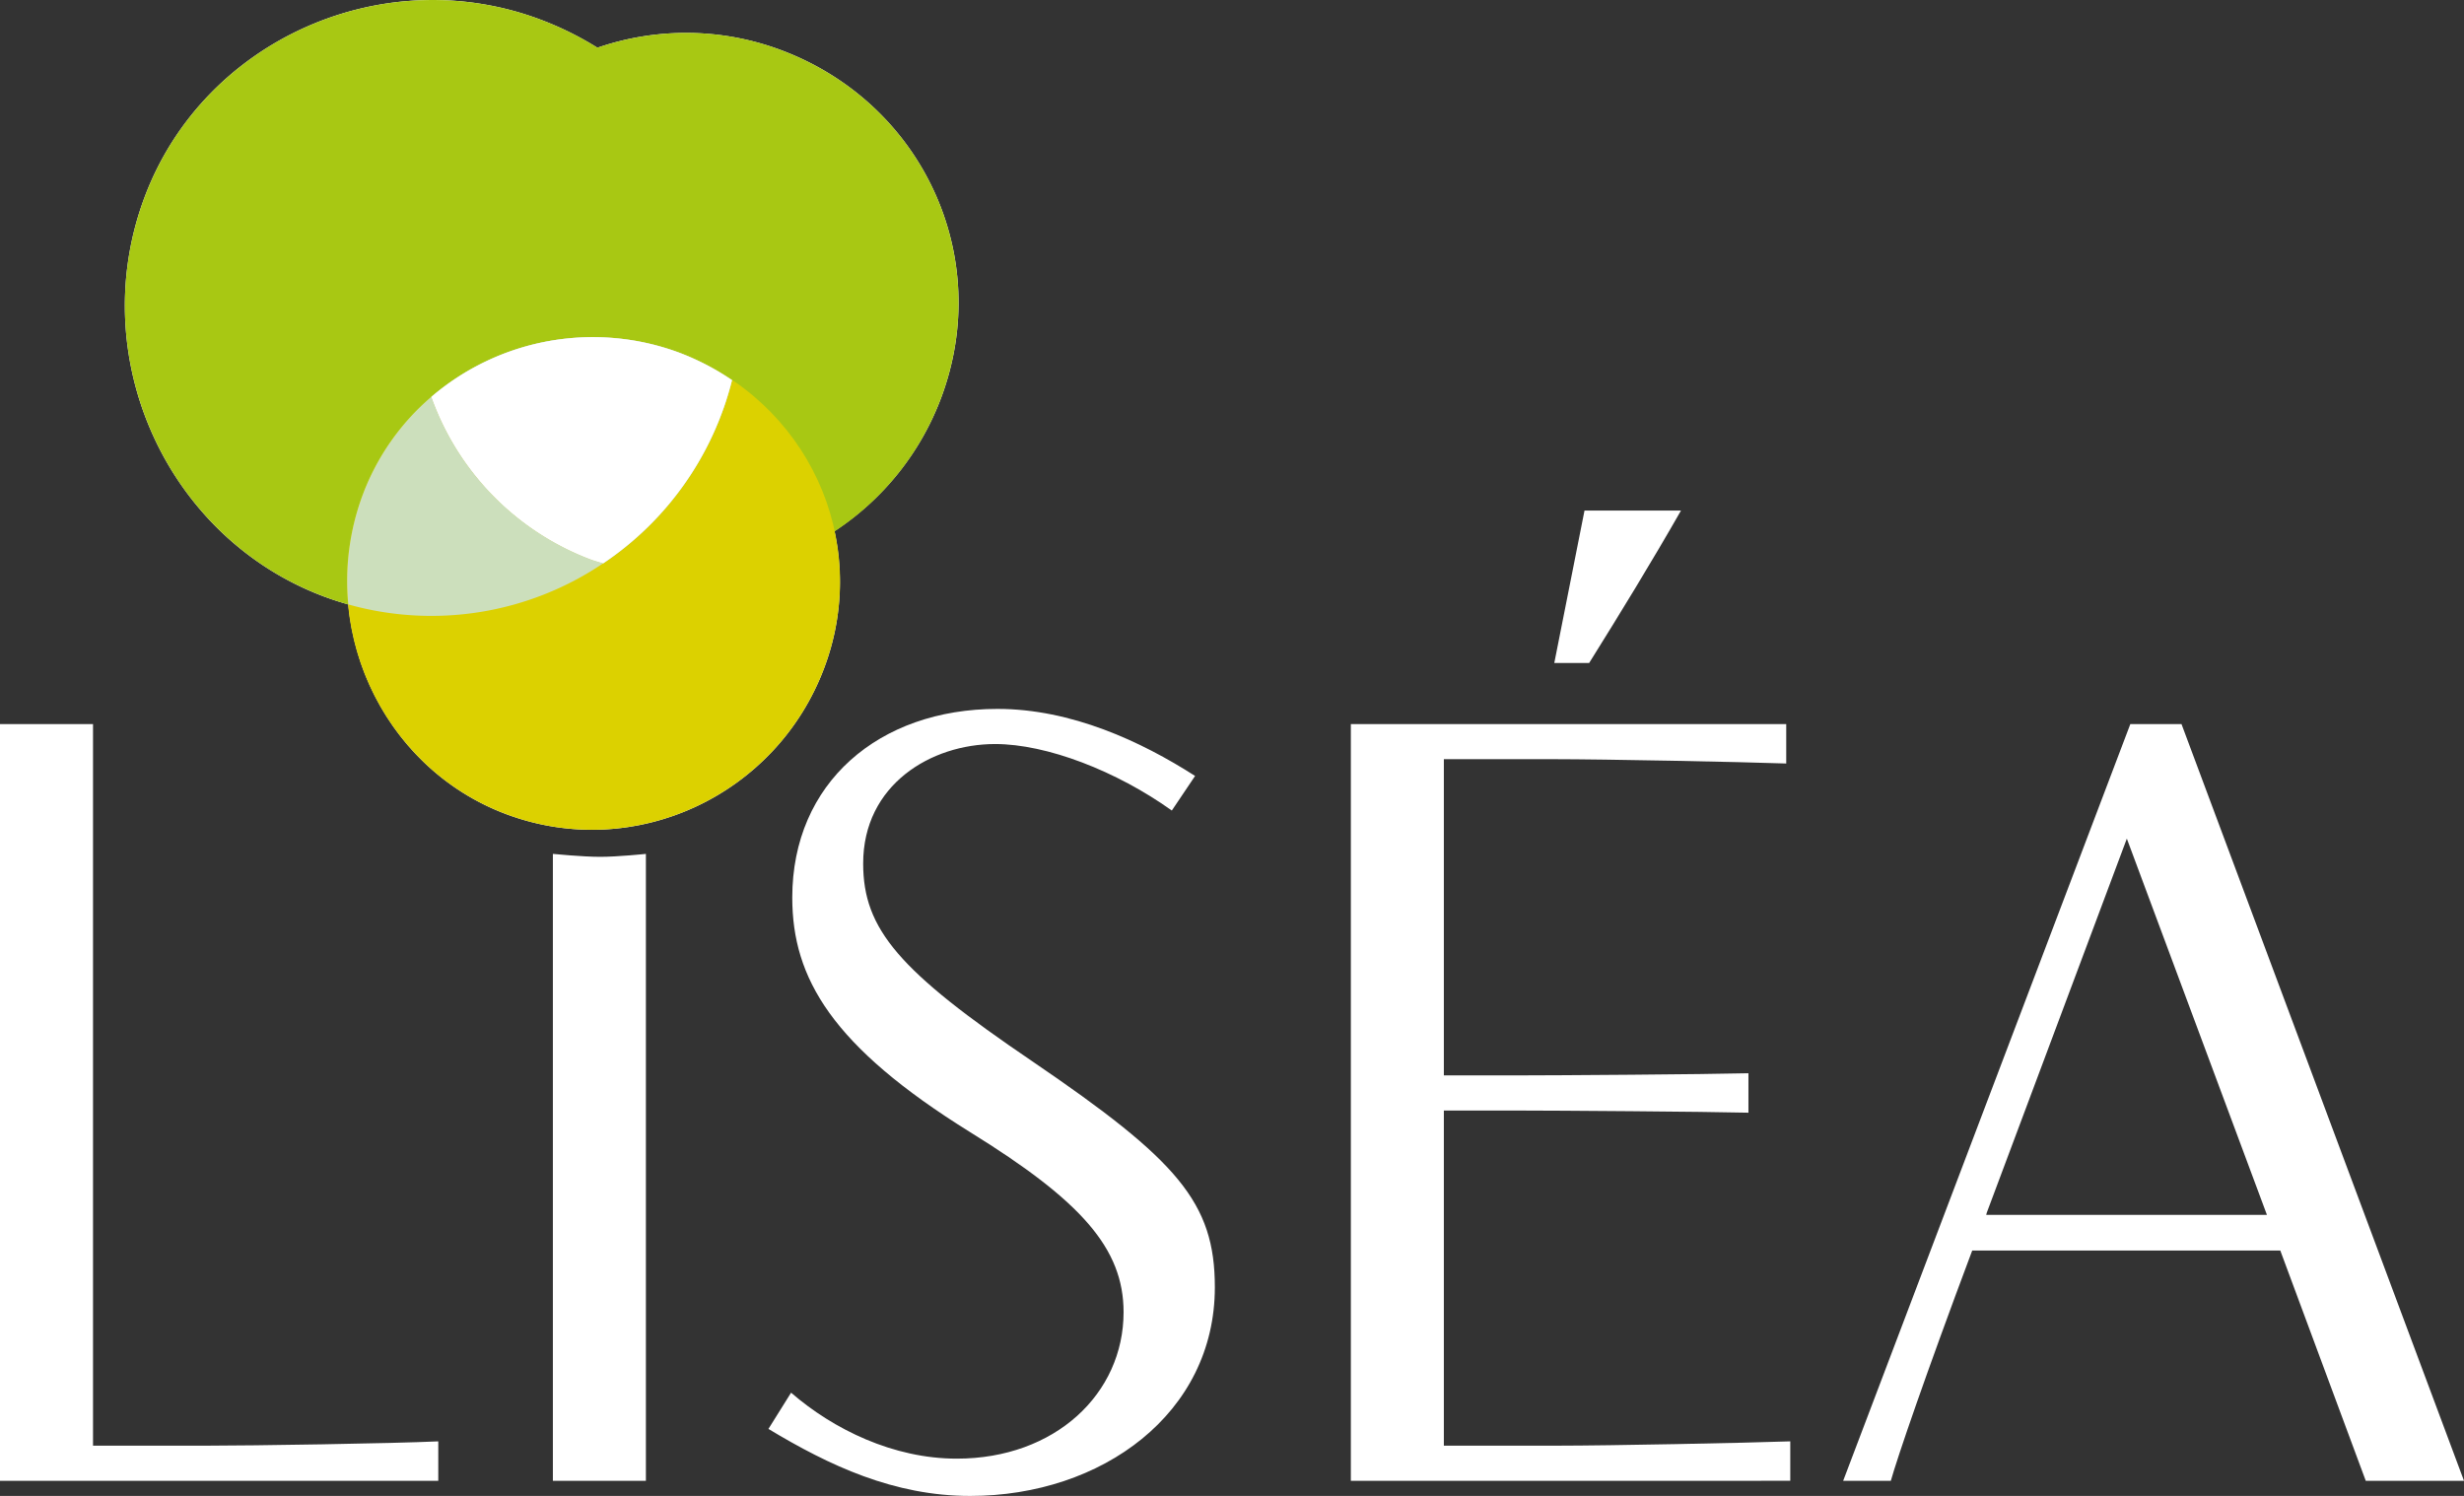
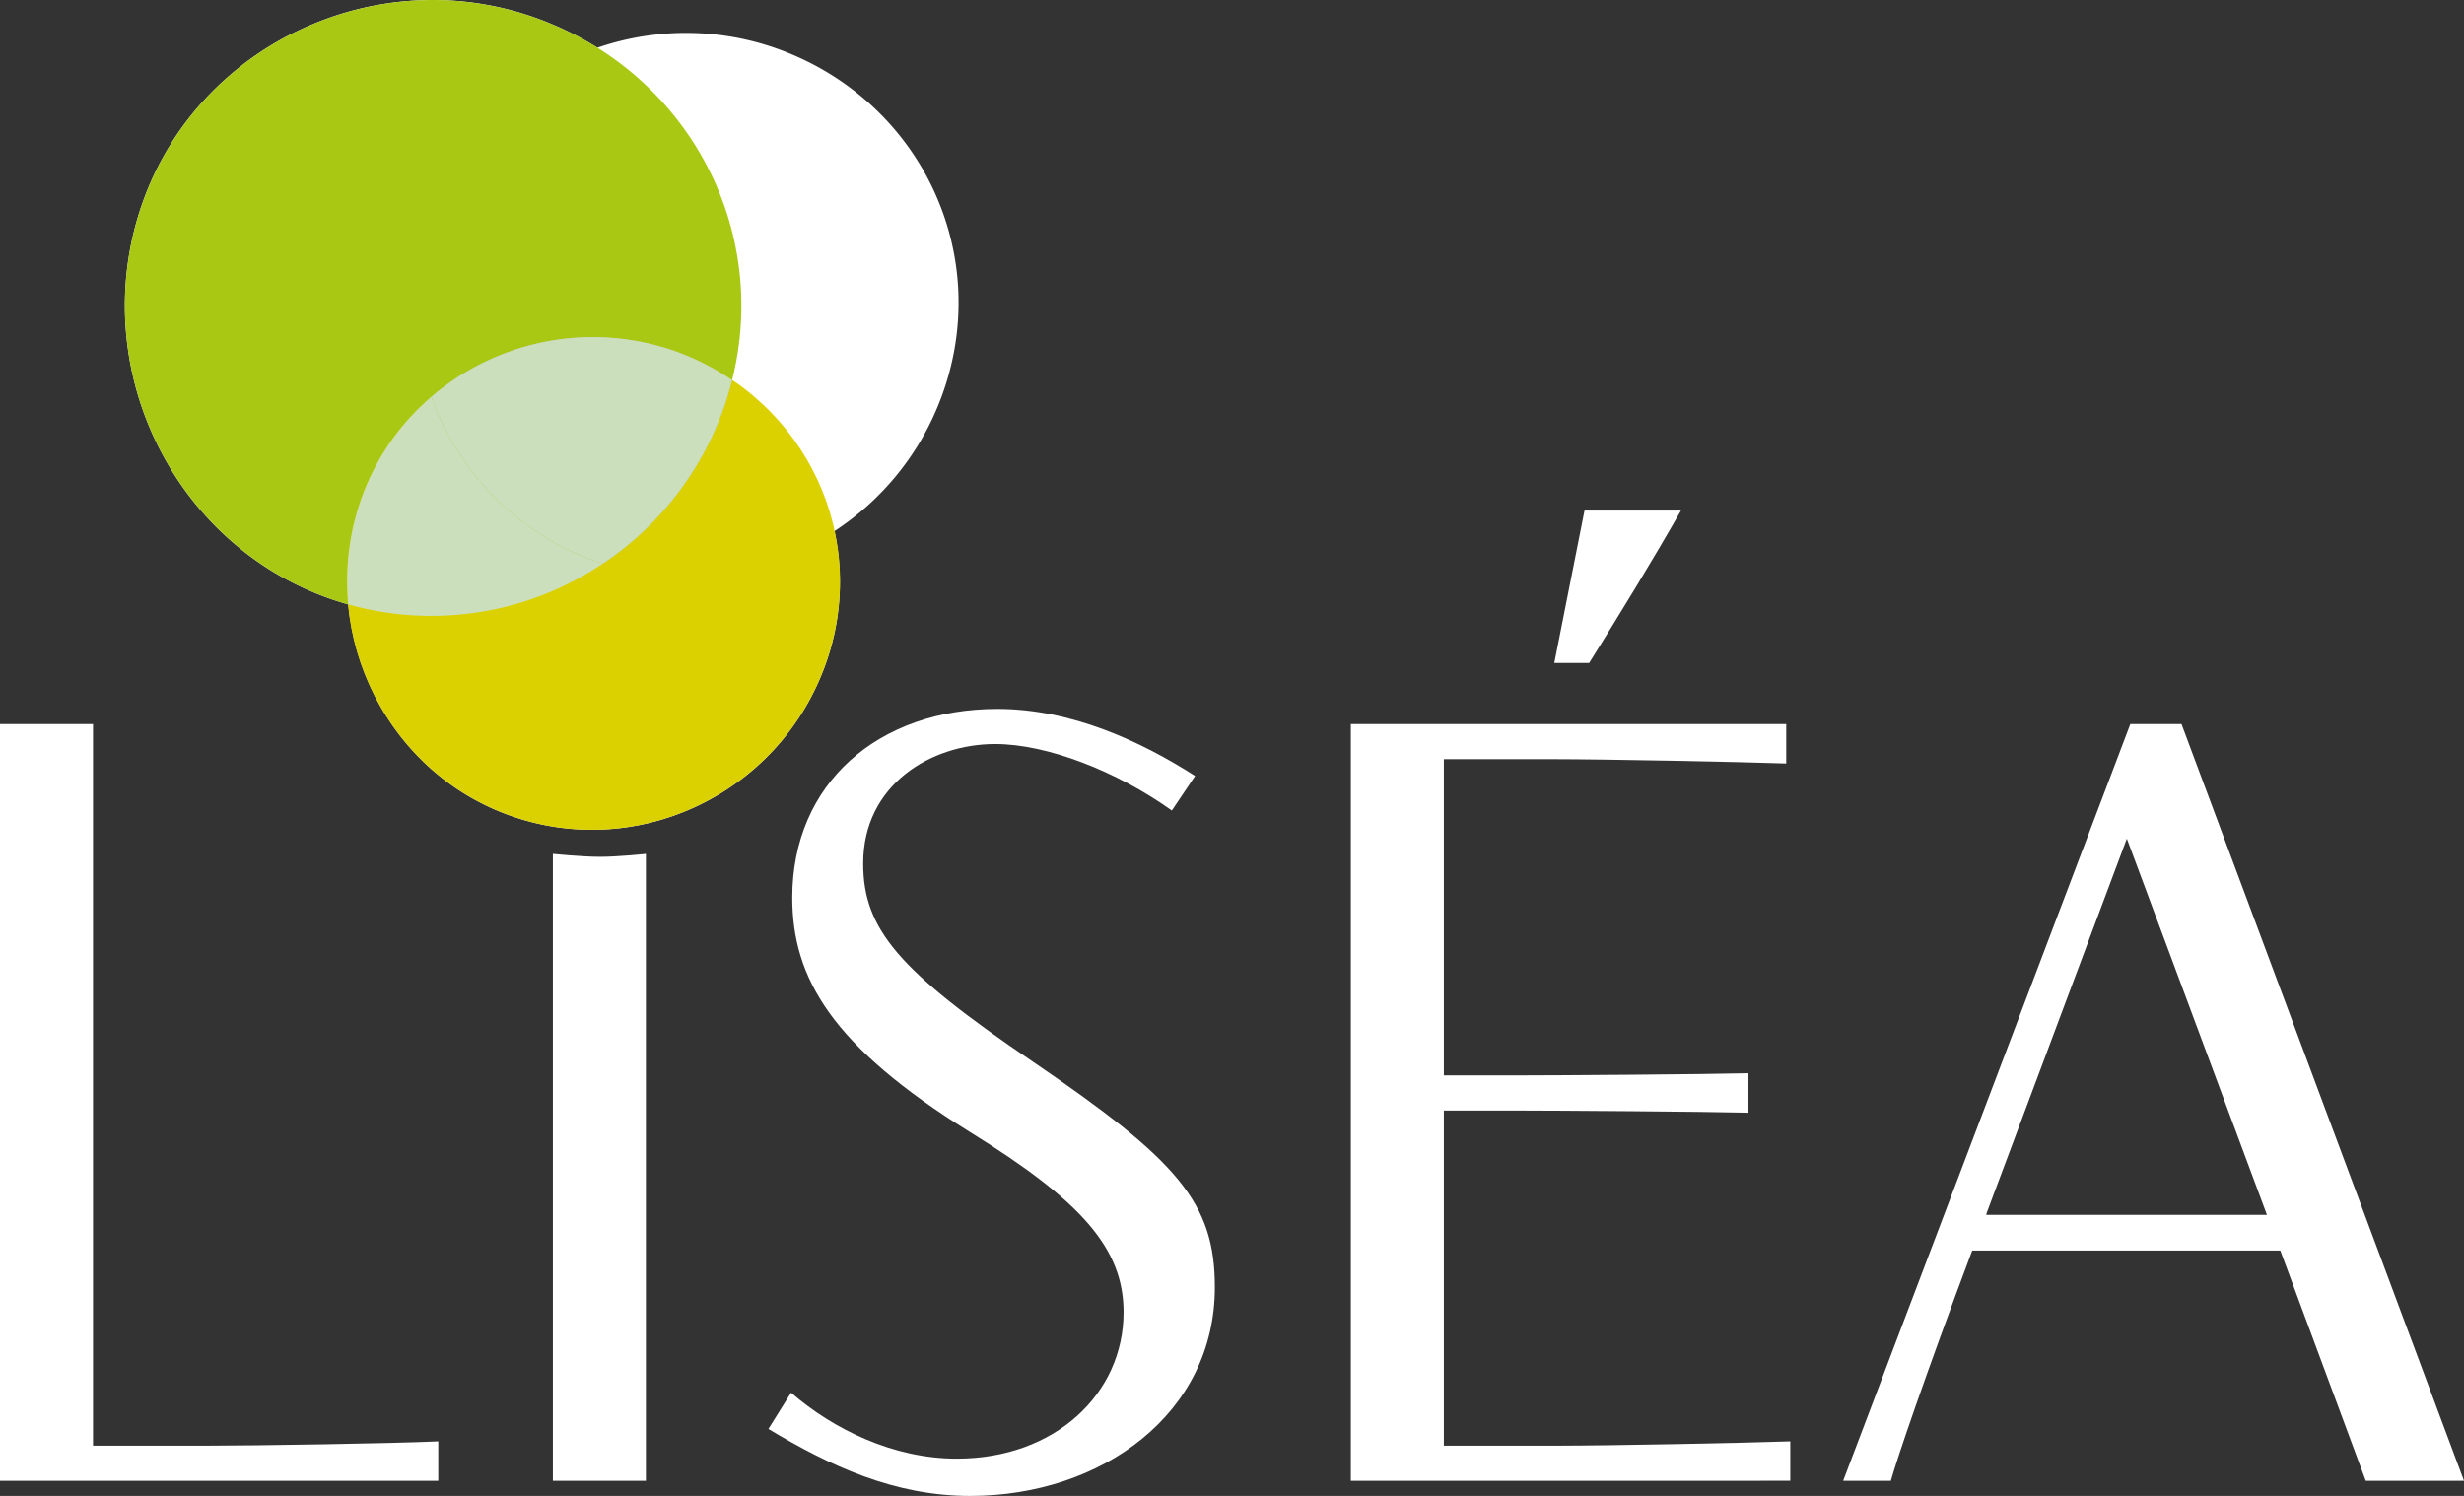
<svg xmlns="http://www.w3.org/2000/svg" id="favicon" width="467.724" height="283.99" viewBox="0 0 467.724 283.99">
  <rect x="0" y="0" width="467.724" height="283.99" fill="#333333" stroke="none" />
  <defs>
    <clipPath id="clip-path">
-       <rect id="Rectangle_252" data-name="Rectangle 252" width="103.265" height="103.199" fill="none" />
-     </clipPath>
+       </clipPath>
    <clipPath id="clip-path-2">
-       <rect id="Rectangle_251" data-name="Rectangle 251" width="103.264" height="103.197" fill="none" />
-     </clipPath>
+       </clipPath>
    <clipPath id="clip-path-3">
      <rect id="Rectangle_254" data-name="Rectangle 254" width="117.028" height="116.952" fill="none" />
    </clipPath>
    <clipPath id="clip-path-4">
      <rect id="Rectangle_253" data-name="Rectangle 253" width="117.027" height="116.952" fill="none" />
    </clipPath>
    <clipPath id="clip-path-5">
      <rect id="Rectangle_258" data-name="Rectangle 258" width="93.602" height="93.541" fill="none" />
    </clipPath>
    <clipPath id="clip-path-9">
      <rect id="Rectangle_260" data-name="Rectangle 260" width="48.581" height="41.602" fill="none" />
    </clipPath>
    <clipPath id="clip-path-10">
      <rect id="Rectangle_259" data-name="Rectangle 259" width="48.579" height="41.603" fill="none" />
    </clipPath>
    <clipPath id="clip-path-11">
      <rect id="Rectangle_262" data-name="Rectangle 262" width="57.07" height="42.966" fill="none" />
    </clipPath>
    <clipPath id="clip-path-12">
      <rect id="Rectangle_261" data-name="Rectangle 261" width="57.069" height="42.967" fill="none" />
    </clipPath>
  </defs>
  <path id="Tracé_1173" data-name="Tracé 1173" d="M141.273,9.493a51.62,51.62,0,0,0-34.824-.434,60.427,60.427,0,0,0-10.9-5.376C65.669-7.488,31.639,7.609,20.467,37.489c-11.359,30.386,4.233,64.6,34.117,75.772,1.517.569,3.047,1.05,4.58,1.483,1.619,17.474,12.836,33.412,30.005,39.83,24.3,9.086,51.27-3.534,60.356-27.837a46.054,46.054,0,0,0,1.925-25.91,52.116,52.116,0,0,0,20.263-25.354c10.025-26.813-3.627-55.955-30.44-65.98" transform="translate(6.954 0)" fill="#fff" />
  <path id="Tracé_1189" data-name="Tracé 1189" d="M0,97.127H17.658V234.12h21.4c8.828,0,35.42-.412,44.136-.819v7.488H0Z" transform="translate(0 40.329)" fill="#fff" />
  <path id="Tracé_1190" data-name="Tracé 1190" d="M74.158,114.543s5.627.558,8.972.558,8.684-.558,8.684-.558V233.56H74.158Z" transform="translate(30.792 47.56)" fill="#fff" />
  <path id="Tracé_1191" data-name="Tracé 1191" d="M179.643,114.389c-10.482-7.494-23.723-12.625-33.541-12.625-12.14,0-25.049,7.7-25.049,22.679,0,12.522,6.843,20.422,32.111,37.557,27.584,18.781,34.646,26.784,34.646,42.894,0,23.913-21.405,39.612-46.456,39.612-14.454,0-26.7-5.744-38.284-12.723l4.3-6.878c8.057,6.981,19.421,12.522,31.449,12.522,18.648,0,31.665-12.315,31.665-27.808,0-12.11-8.053-21.143-29.129-34.176-26.259-16.315-33.761-29.244-33.761-44.535,0-21.753,16.442-35.813,38.95-35.813,14.015,0,27.253,6.16,37.515,12.728Z" transform="translate(42.796 39.484)" fill="#fff" />
  <path id="Tracé_1192" data-name="Tracé 1192" d="M181.189,109.02h82.646v7.488c-8.718-.306-34.538-.821-44.136-.821H198.845v60.032h13.678c7.724,0,36.082-.2,44.139-.409V182.8c-8.057-.205-36.415-.412-44.139-.412H198.845v63.622h21.626c9.71,0,35.528-.515,44.133-.819v7.488H181.189Zm44.357-40.536H243.86c-5.625,9.853-11.475,19.4-17.433,28.941h-6.619Z" transform="translate(75.232 28.436)" fill="#fff" />
  <path id="Tracé_1193" data-name="Tracé 1193" d="M330.2,197.074h-58.48c-9.049,24.115-14.233,39.407-15.45,43.715h-9.047L301.735,97.127h9.711l53.625,143.661H346.424Zm-2.537-6.772-26.592-71.424L274.483,189.89l-.109.412Z" transform="translate(102.652 40.329)" fill="#fff" />
  <g id="Groupe_973" data-name="Groupe 973" transform="translate(78.692 6.244)" style="mix-blend-mode: multiply;isolation: isolate">
    <g id="Groupe_972" data-name="Groupe 972">
      <g id="Groupe_971" data-name="Groupe 971" clip-path="url(#clip-path)">
        <g id="Groupe_970" data-name="Groupe 970" transform="translate(0.001)">
          <g id="Groupe_969" data-name="Groupe 969" clip-path="url(#clip-path-2)">
            <path id="Tracé_1194" data-name="Tracé 1194" d="M58.887,37.493C68.744,11.124,98.772-2.2,125.139,7.663c26.813,10.023,40.465,39.165,30.44,65.977S115.8,114.377,88.992,104.354c-26.37-9.857-40.13-40.049-30.1-66.862" transform="translate(-55.605 -4.412)" fill="#a8c813" />
          </g>
        </g>
      </g>
    </g>
  </g>
  <g id="Groupe_978" data-name="Groupe 978" transform="translate(23.703)" style="mix-blend-mode: multiply;isolation: isolate">
    <g id="Groupe_977" data-name="Groupe 977">
      <g id="Groupe_976" data-name="Groupe 976" clip-path="url(#clip-path-3)">
        <g id="Groupe_975" data-name="Groupe 975" transform="translate(0.001)">
          <g id="Groupe_974" data-name="Groupe 974" clip-path="url(#clip-path-4)">
            <path id="Tracé_1195" data-name="Tracé 1195" d="M20.467,37.489C31.637,7.608,65.665-7.488,95.549,3.682c30.385,11.36,45.857,44.387,34.5,74.773s-45.077,46.166-75.464,34.806C24.7,102.091,9.107,67.876,20.467,37.489" transform="translate(-16.749 0)" fill="#a8c813" />
          </g>
        </g>
      </g>
    </g>
  </g>
  <g id="Groupe_988" data-name="Groupe 988" transform="translate(65.86 63.986)" style="mix-blend-mode: multiply;isolation: isolate">
    <g id="Groupe_987" data-name="Groupe 987">
      <g id="Groupe_986" data-name="Groupe 986" clip-path="url(#clip-path-5)">
        <g id="Groupe_985" data-name="Groupe 985" transform="translate(0 -0.001)">
          <g id="Groupe_984" data-name="Groupe 984" clip-path="url(#clip-path-5)">
            <g id="Groupe_983" data-name="Groupe 983" transform="translate(0 0.001)" style="mix-blend-mode: multiply;isolation: isolate">
              <g id="Groupe_982" data-name="Groupe 982">
                <g id="Groupe_981" data-name="Groupe 981" clip-path="url(#clip-path-5)">
                  <g id="Groupe_980" data-name="Groupe 980" transform="translate(0 -0.001)">
                    <g id="Groupe_979" data-name="Groupe 979" clip-path="url(#clip-path-5)">
                      <path id="Tracé_1196" data-name="Tracé 1196" d="M49.513,75.2c8.936-23.9,36.153-35.975,60.052-27.039,24.3,9.086,36.678,35.5,27.592,59.806S101.1,144.888,76.8,135.8C52.9,126.867,40.427,99.5,49.513,75.2" transform="translate(-46.537 -45.212)" fill="#dcd100" />
                    </g>
                  </g>
                </g>
              </g>
            </g>
          </g>
        </g>
      </g>
    </g>
  </g>
  <g id="Groupe_993" data-name="Groupe 993" transform="translate(65.909 75.335)" style="mix-blend-mode: multiply;isolation: isolate">
    <g id="Groupe_992" data-name="Groupe 992">
      <g id="Groupe_991" data-name="Groupe 991" clip-path="url(#clip-path-9)">
        <g id="Groupe_990" data-name="Groupe 990" transform="translate(0.002 -0.001)">
          <g id="Groupe_989" data-name="Groupe 989" clip-path="url(#clip-path-10)">
            <path id="Tracé_1197" data-name="Tracé 1197" d="M95.152,84.848c-.8-.256-1.613-.464-2.412-.764a51.426,51.426,0,0,1-30.2-30.852A45.412,45.412,0,0,0,49.5,71.869a46.791,46.791,0,0,0-2.72,20.774,58.256,58.256,0,0,0,48.373-7.8" transform="translate(-46.574 -53.231)" fill="#ccdfbc" />
          </g>
        </g>
      </g>
    </g>
  </g>
  <path id="Tracé_1198" data-name="Tracé 1198" d="M57.858,56.562a51.417,51.417,0,0,0,30.2,30.85c.8.3,1.608.507,2.412.766a59.156,59.156,0,0,0,24.462-34.783,47.912,47.912,0,0,0-10.065-5.235,47.114,47.114,0,0,0-47,8.4" transform="translate(24.023 18.773)" fill="#abc1a0" />
  <g id="Groupe_998" data-name="Groupe 998" transform="translate(81.882 63.986)" style="mix-blend-mode: multiply;isolation: isolate">
    <g id="Groupe_997" data-name="Groupe 997">
      <g id="Groupe_996" data-name="Groupe 996" clip-path="url(#clip-path-11)">
        <g id="Groupe_995" data-name="Groupe 995" transform="translate(0 -0.001)">
          <g id="Groupe_994" data-name="Groupe 994" clip-path="url(#clip-path-12)">
            <path id="Tracé_1199" data-name="Tracé 1199" d="M57.858,56.562a51.417,51.417,0,0,0,30.2,30.85c.8.3,1.608.507,2.412.766a59.156,59.156,0,0,0,24.462-34.783,47.912,47.912,0,0,0-10.065-5.235,47.114,47.114,0,0,0-47,8.4" transform="translate(-57.858 -45.212)" fill="#ccdfbc" />
          </g>
        </g>
      </g>
    </g>
  </g>
-   <path id="Tracé_1200" data-name="Tracé 1200" d="M57.858,56.562a51.417,51.417,0,0,0,30.2,30.85c.8.3,1.608.507,2.412.766a59.156,59.156,0,0,0,24.462-34.783,47.912,47.912,0,0,0-10.065-5.235,47.114,47.114,0,0,0-47,8.4" transform="translate(24.023 18.773)" fill="#fff" />
</svg>